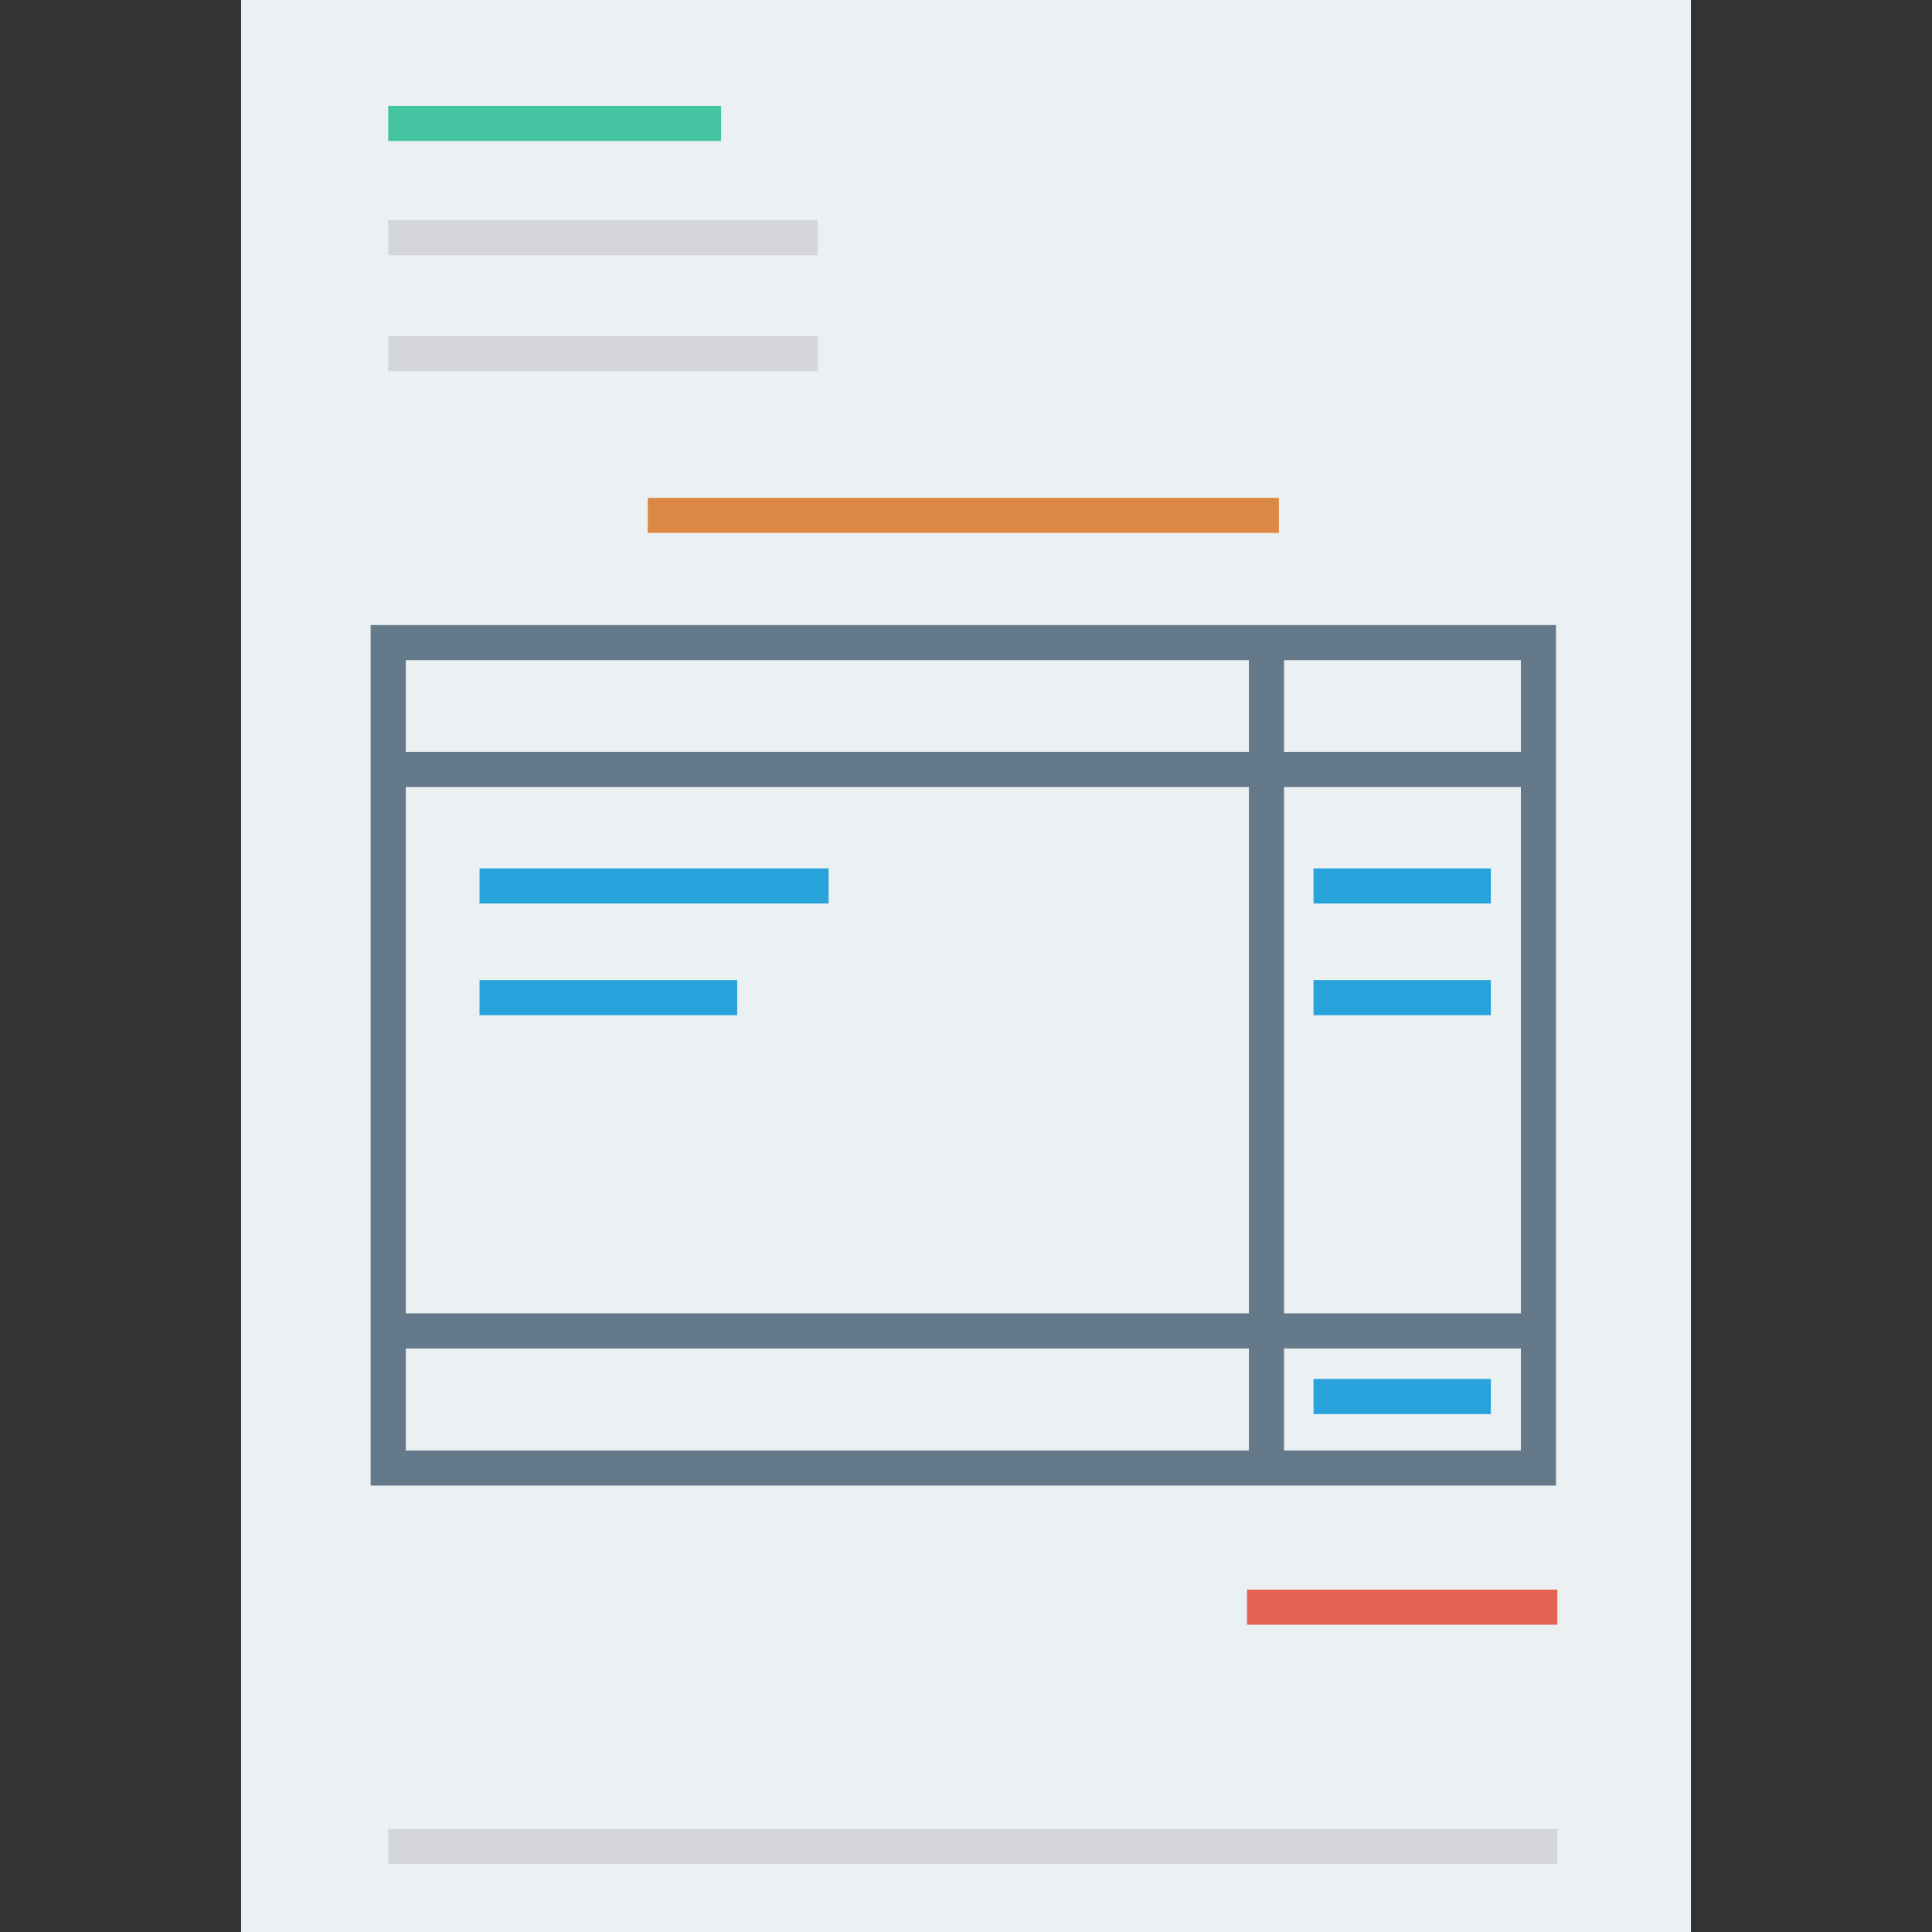
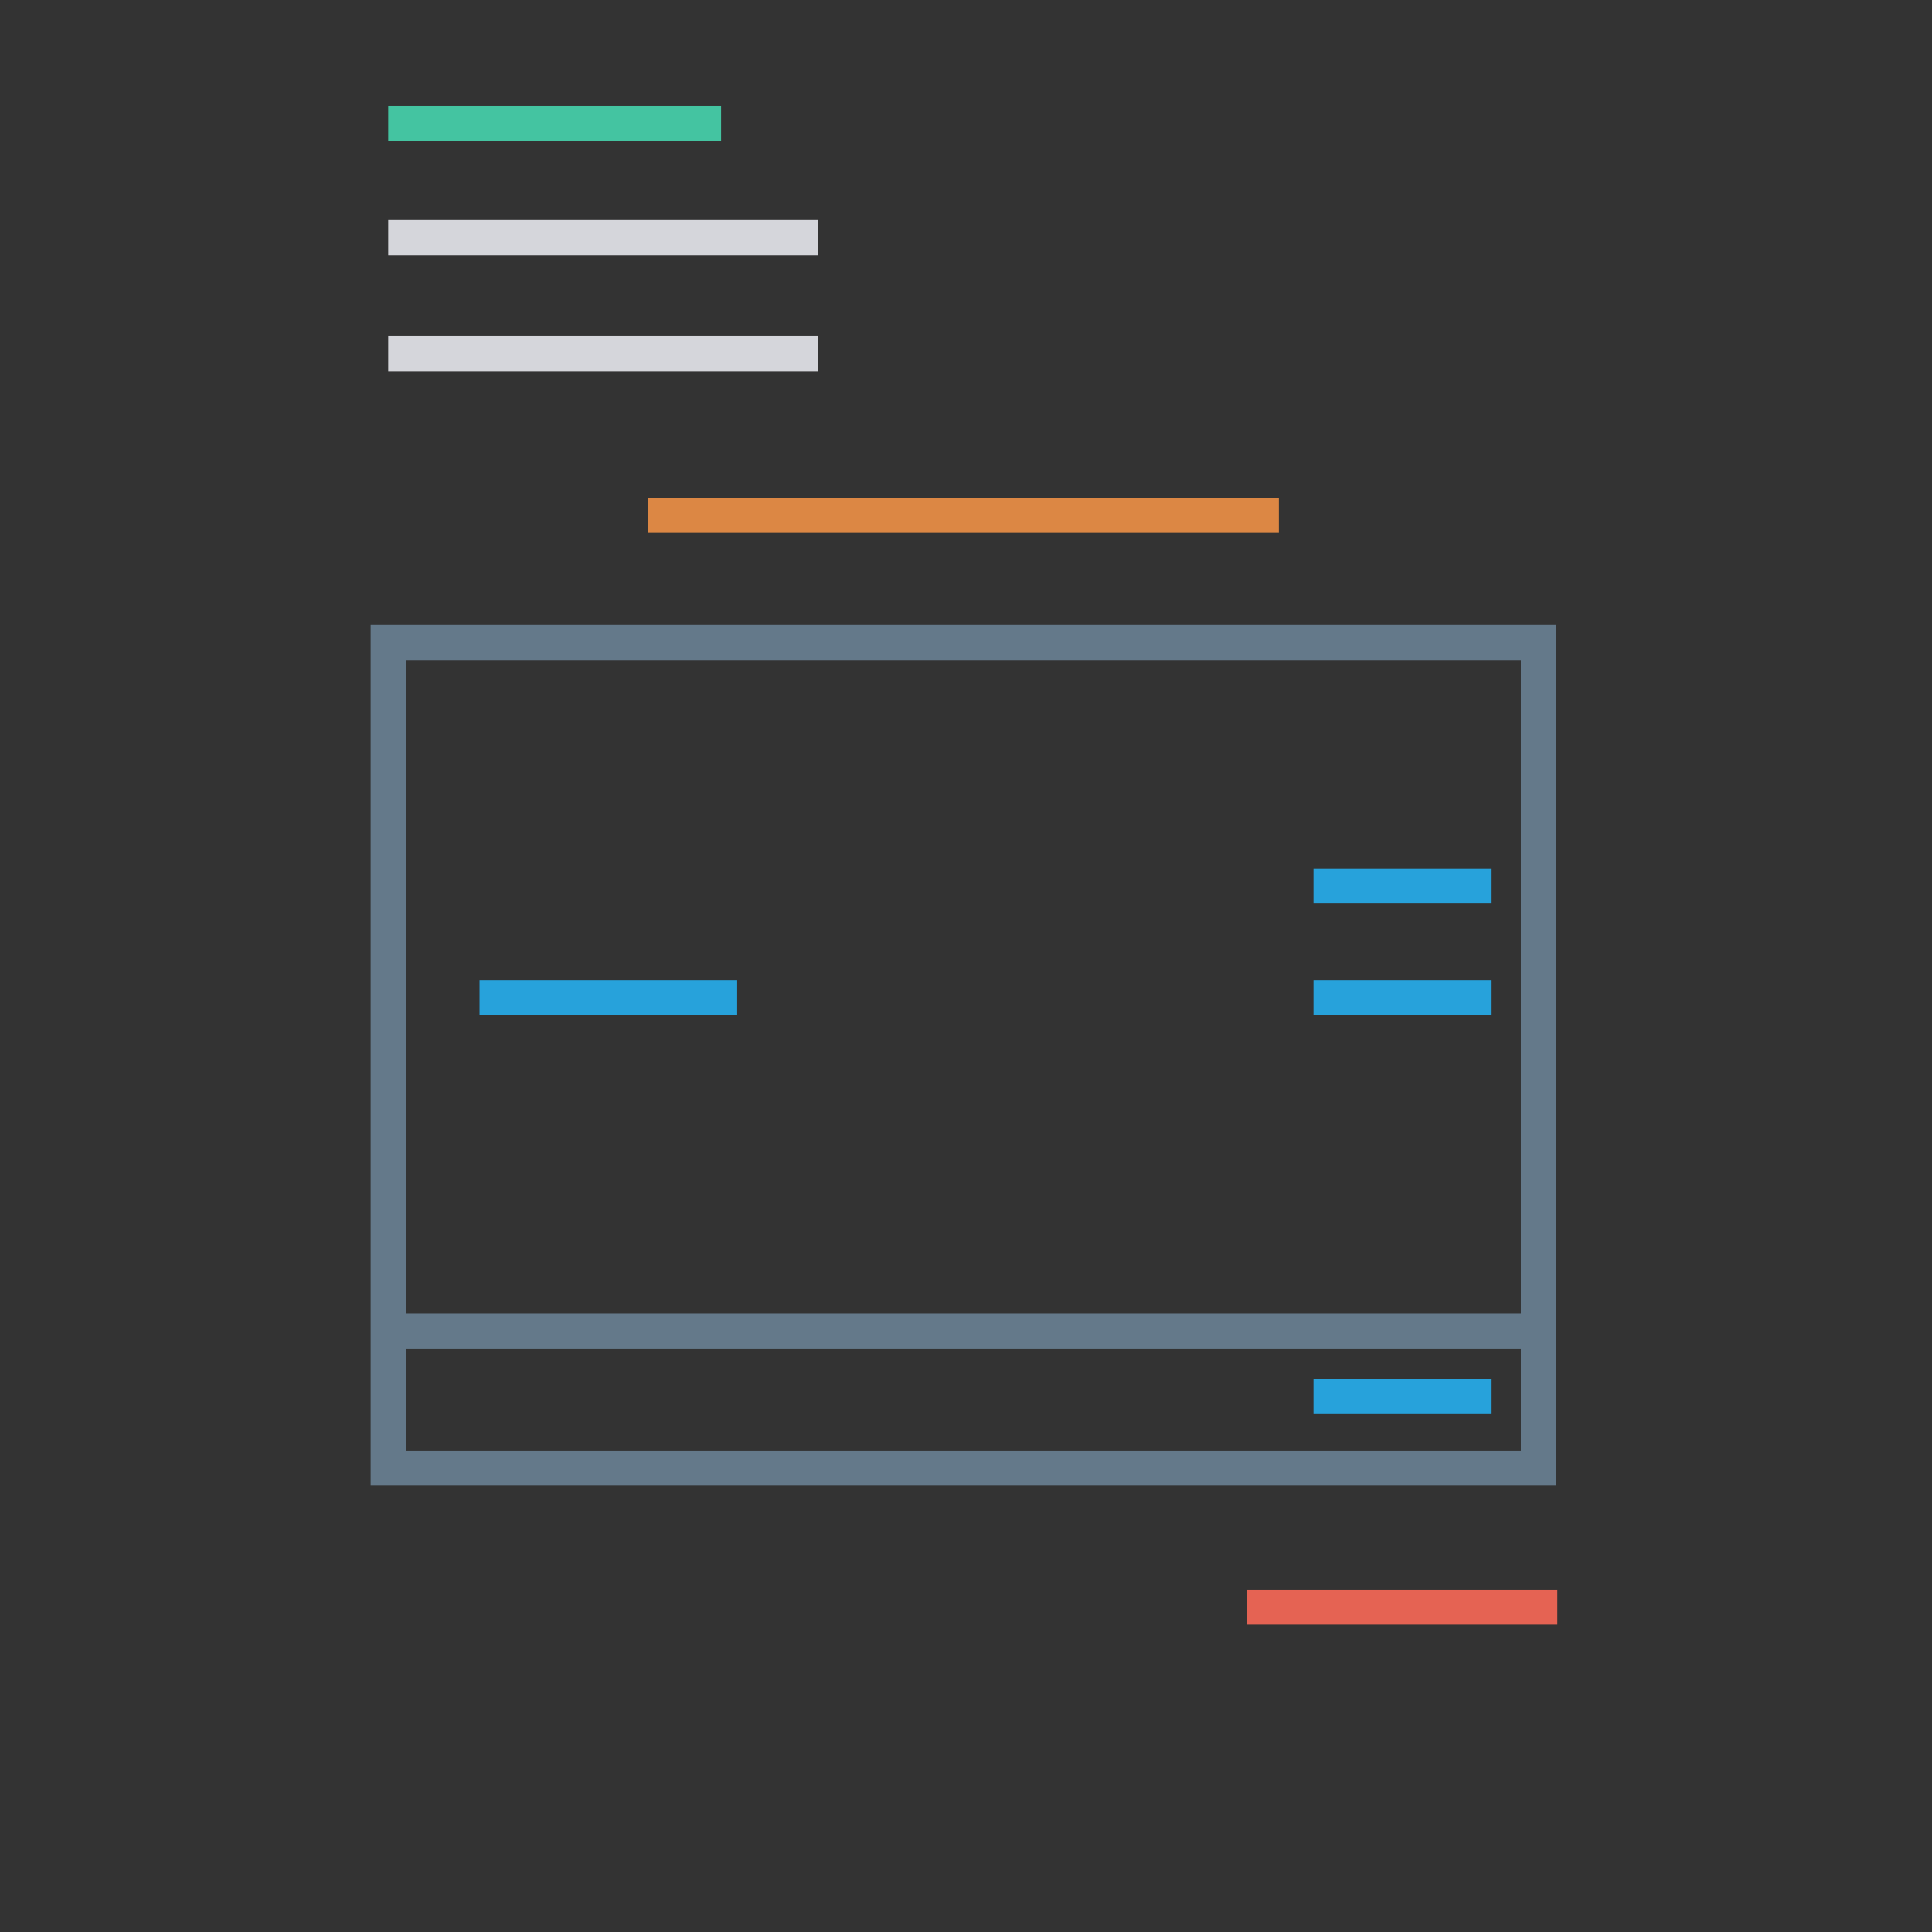
<svg xmlns="http://www.w3.org/2000/svg" version="1.1" id="Layer_1" x="0px" y="0px" viewBox="0 0 491.52 491.52" style="enable-background:new 0 0 491.52 491.52;" xml:space="preserve">
  <rect x="0" y="0" width="491.52" height="491.52" fill="#333333" stroke="none" />
-   <rect x="61.338" style="fill:#EBF0F3;" width="368.845" height="491.52" />
  <g>
    <path style="fill:#64798A;" d="M395.86,377.951H94.298V159.014H395.86V377.951z M103.235,369.014h283.689V167.951H103.235V369.014z   " />
-     <rect x="317.737" y="163.482" style="fill:#64798A;" width="8.934" height="210.022" />
    <rect x="98.765" y="334.131" style="fill:#64798A;" width="292.608" height="8.934" />
-     <rect x="98.765" y="191.283" style="fill:#64798A;" width="292.608" height="8.934" />
  </g>
  <g>
-     <rect x="121.999" y="220.928" style="fill:#27A2DB;" width="88.806" height="8.934" />
    <rect x="121.999" y="249.334" style="fill:#27A2DB;" width="65.551" height="8.934" />
    <rect x="334.172" y="249.334" style="fill:#27A2DB;" width="45.112" height="8.934" />
  </g>
  <rect x="317.256" y="404.413" style="fill:#E56353;" width="78.945" height="8.934" />
  <g>
    <rect x="334.172" y="350.822" style="fill:#27A2DB;" width="45.112" height="8.934" />
    <rect x="334.172" y="220.928" style="fill:#27A2DB;" width="45.112" height="8.934" />
  </g>
  <rect x="98.765" y="26.931" style="fill:#44C4A1;" width="84.69" height="8.934" />
  <g>
    <rect x="98.765" y="55.997" style="fill:#D5D6DB;" width="109.292" height="8.934" />
    <rect x="98.765" y="85.514" style="fill:#D5D6DB;" width="109.292" height="8.934" />
-     <rect x="98.765" y="465.306" style="fill:#D5D6DB;" width="297.421" height="8.934" />
  </g>
  <rect x="164.803" y="126.653" style="fill:#DC8744;" width="160.558" height="8.934" />
  <g>
</g>
  <g>
</g>
  <g>
</g>
  <g>
</g>
  <g>
</g>
  <g>
</g>
  <g>
</g>
  <g>
</g>
  <g>
</g>
  <g>
</g>
  <g>
</g>
  <g>
</g>
  <g>
</g>
  <g>
</g>
  <g>
</g>
</svg>